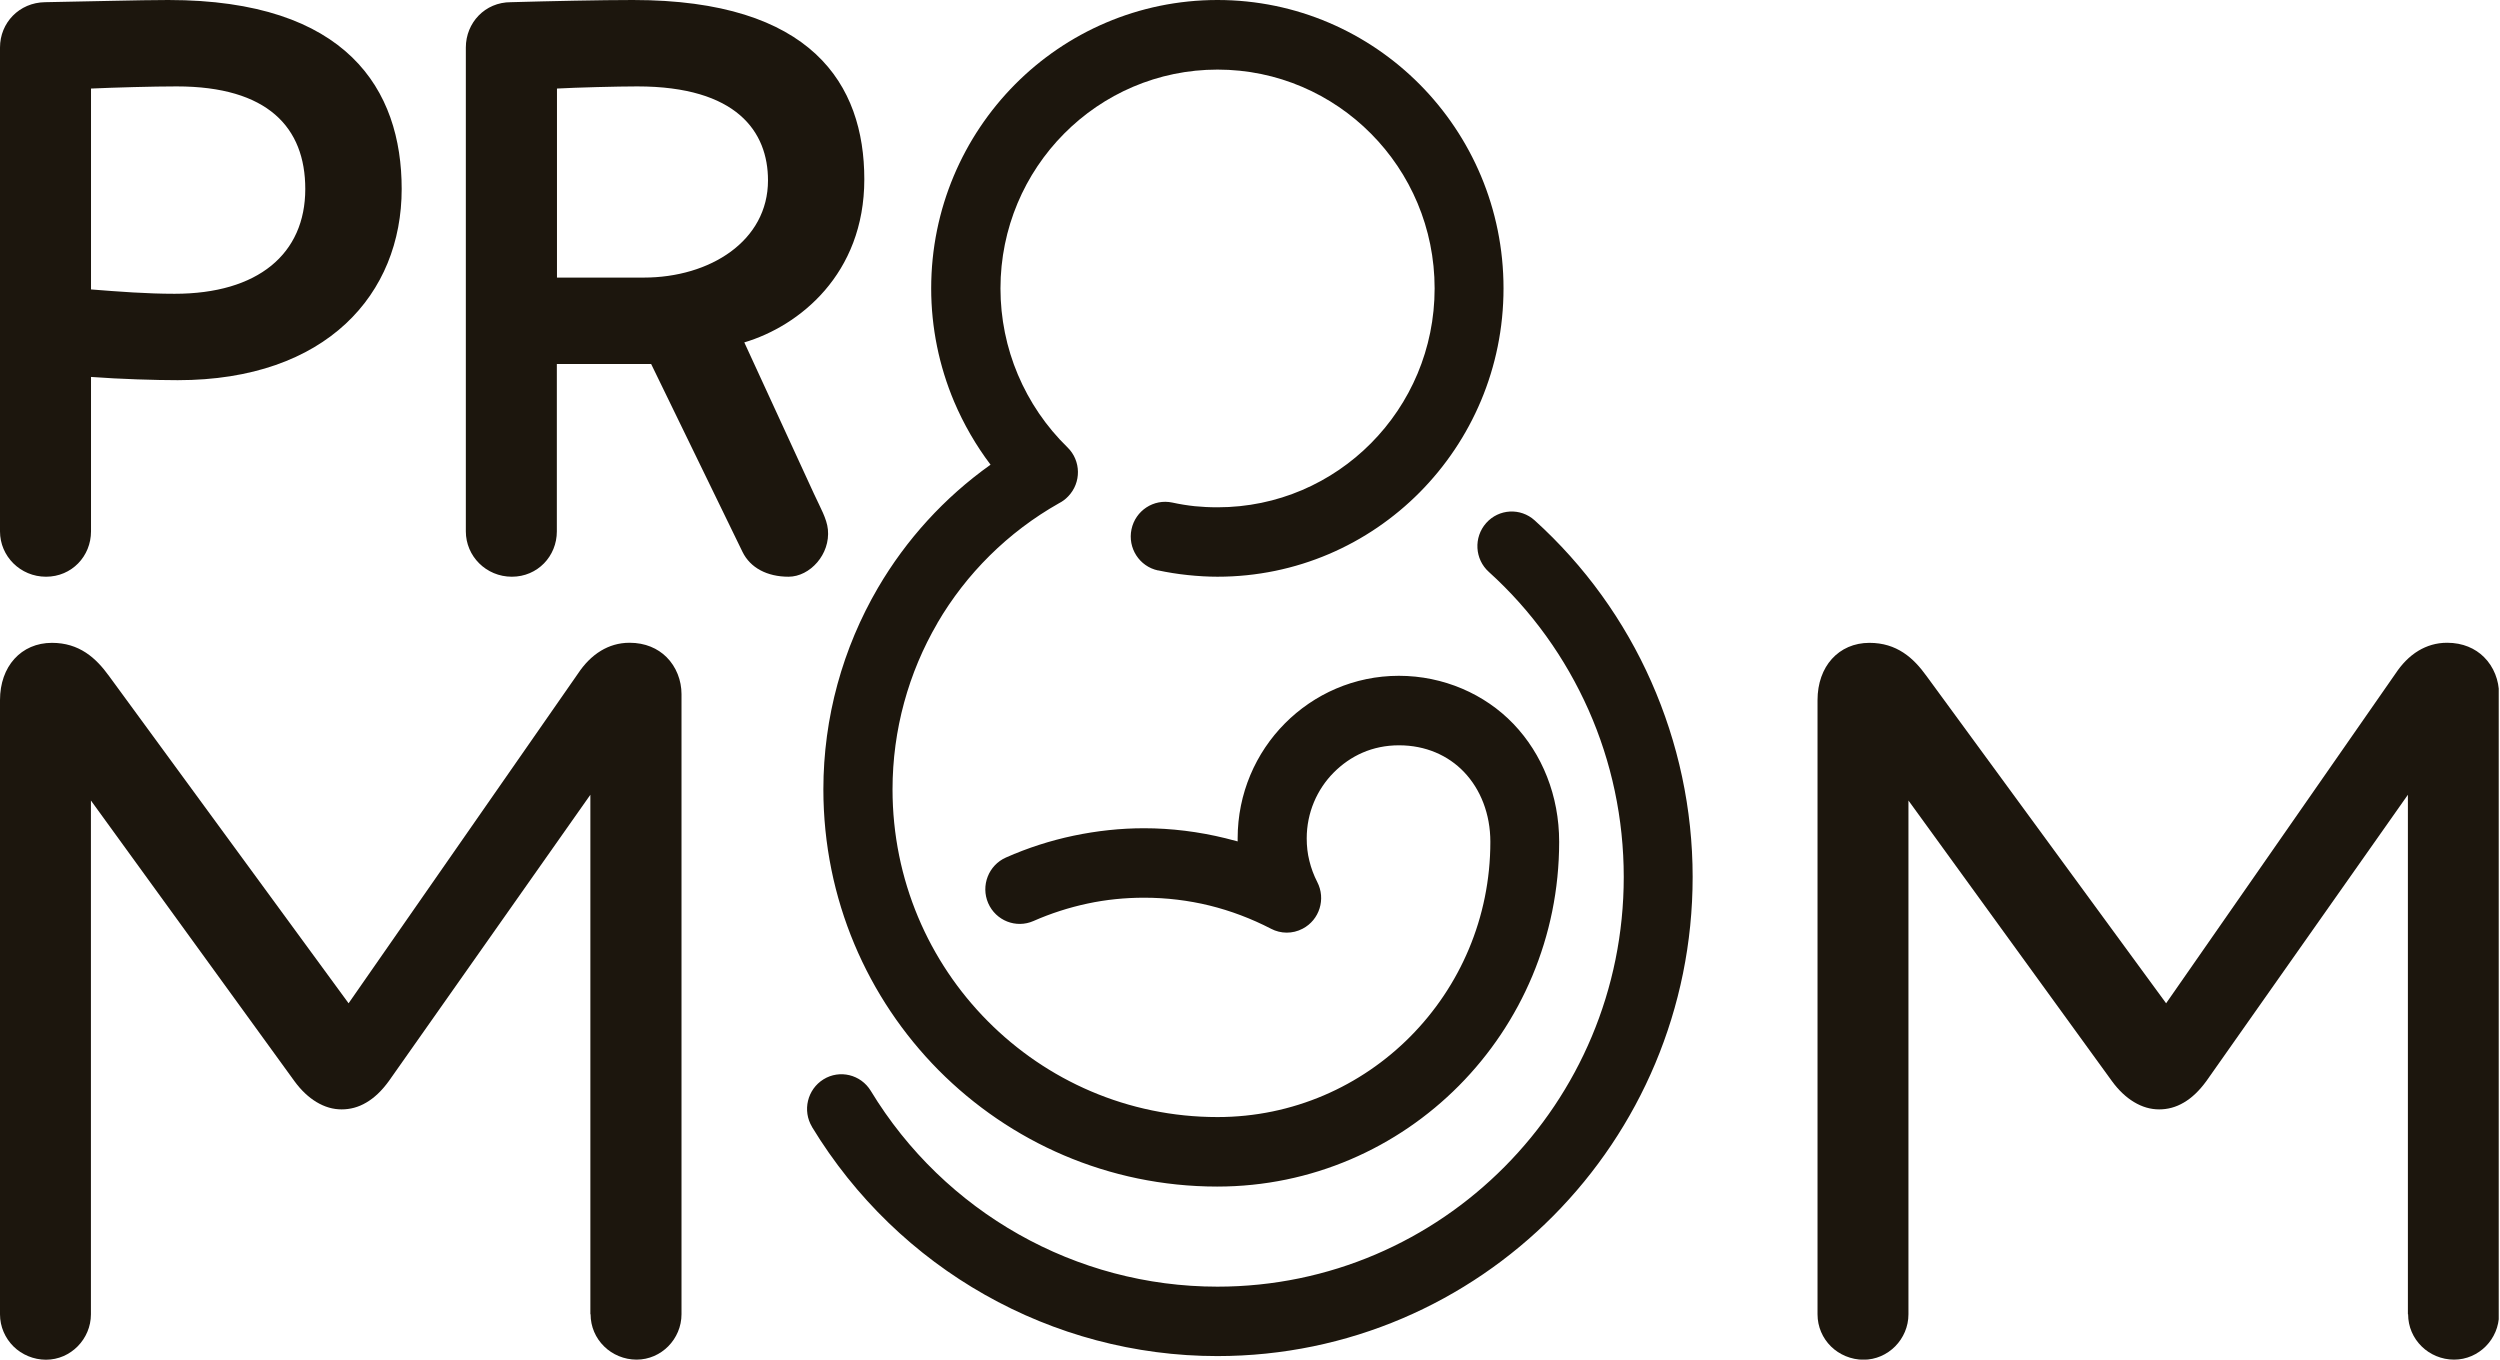
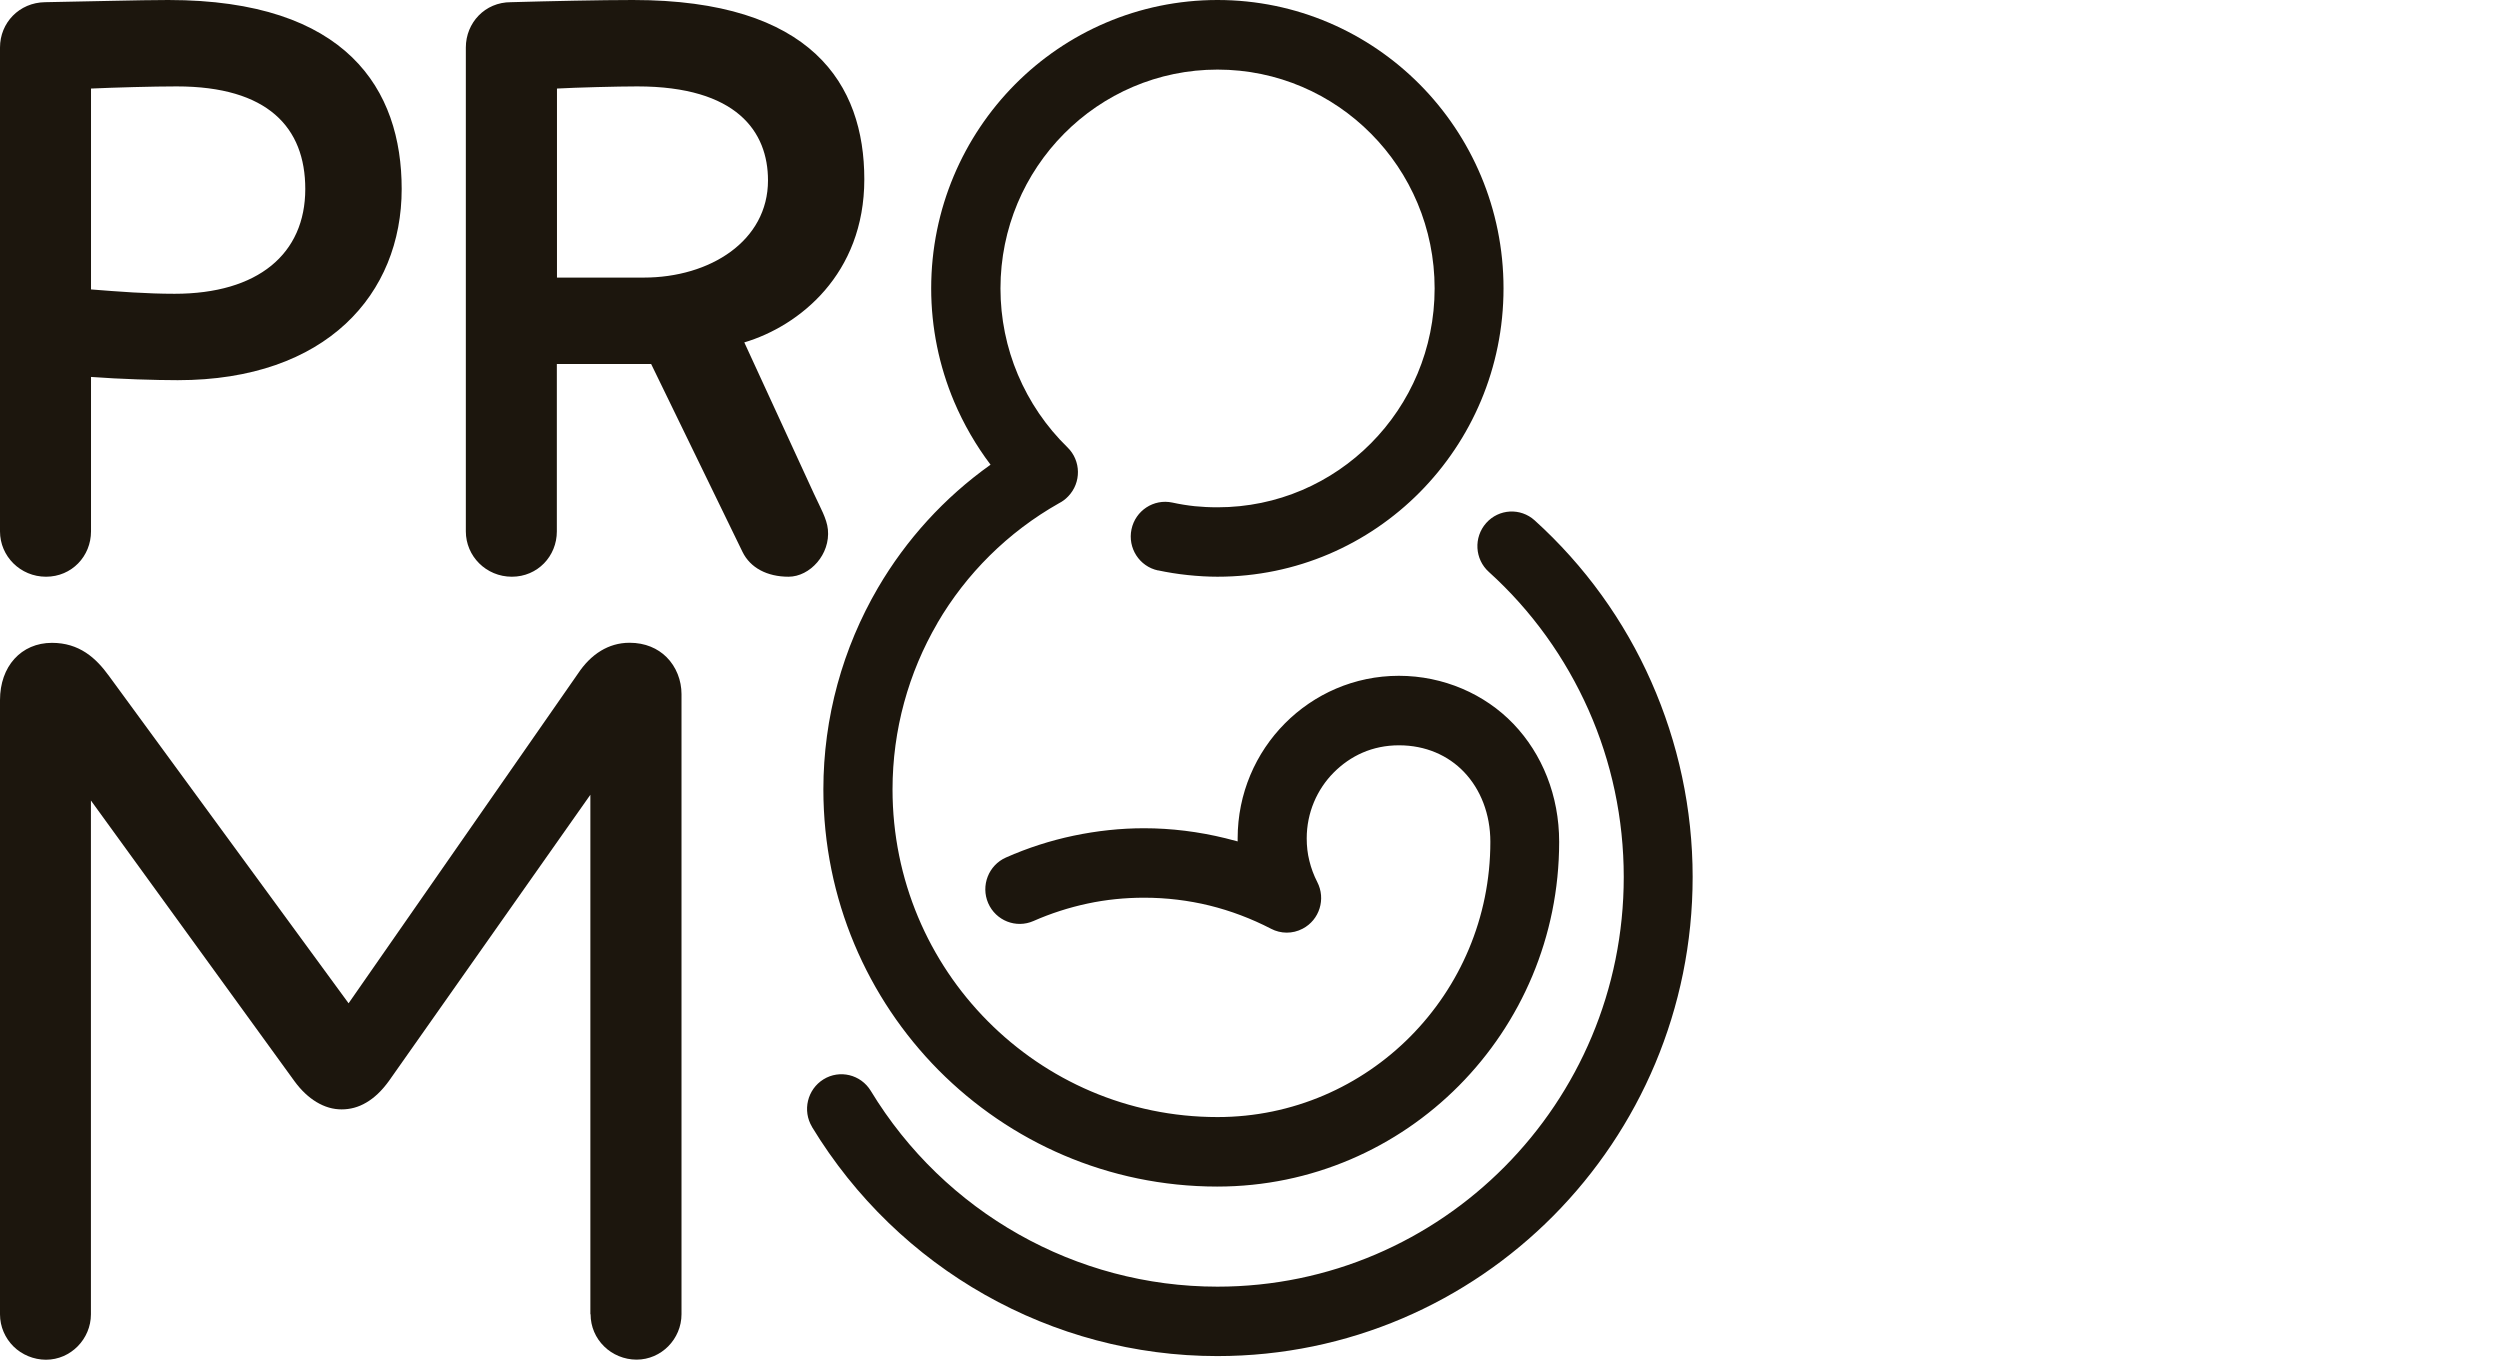
<svg xmlns="http://www.w3.org/2000/svg" viewBox="0 0 56.973 31" fill="none">
  <g clip-path="url(#clip0_794_103)">
    <path d="M26.39 13C25.966 12.909 25.696 12.49 25.786 12.062C25.876 11.635 26.292 11.363 26.716 11.453C26.889 11.491 27.06 11.518 27.227 11.536C27.387 11.552 27.56 11.561 27.747 11.561C29.114 11.561 30.35 11.003 31.245 10.1C32.141 9.197 32.694 7.95 32.694 6.573C32.694 5.197 32.141 3.949 31.245 3.047C30.35 2.144 29.112 1.586 27.747 1.586C26.382 1.586 25.144 2.144 24.249 3.047C23.354 3.949 22.8 5.197 22.8 6.573C22.8 7.258 22.938 7.925 23.196 8.536C23.457 9.154 23.84 9.721 24.328 10.196C24.639 10.5 24.645 11 24.342 11.313C24.28 11.378 24.211 11.429 24.136 11.467C22.966 12.128 22.018 13.077 21.363 14.198V14.201C20.705 15.328 20.34 16.632 20.34 17.99C20.34 20.052 21.168 21.92 22.509 23.27C23.85 24.622 25.701 25.457 27.745 25.457H27.747C29.464 25.457 31.018 24.754 32.142 23.62C33.268 22.484 33.964 20.917 33.964 19.185C33.964 18.55 33.741 17.987 33.362 17.591C33.002 17.215 32.489 16.985 31.882 16.985C31.275 16.985 30.775 17.223 30.394 17.606C30.014 17.989 29.779 18.52 29.779 19.106C29.779 19.284 29.798 19.454 29.839 19.616C29.88 19.786 29.941 19.948 30.019 20.1C30.219 20.486 30.071 20.963 29.687 21.164C29.453 21.288 29.184 21.28 28.967 21.166C28.516 20.933 28.045 20.755 27.562 20.636C27.084 20.519 26.583 20.458 26.074 20.458C25.634 20.458 25.202 20.502 24.786 20.591C24.364 20.681 23.949 20.814 23.552 20.989C23.155 21.164 22.694 20.981 22.52 20.582C22.347 20.182 22.529 19.717 22.925 19.542C23.421 19.322 23.938 19.156 24.465 19.045C24.999 18.933 25.537 18.875 26.072 18.875C26.693 18.875 27.317 18.953 27.929 19.103C28.022 19.126 28.114 19.151 28.205 19.175V19.106C28.205 18.083 28.616 17.157 29.281 16.487C29.946 15.817 30.864 15.401 31.879 15.401C32.894 15.401 33.838 15.817 34.488 16.495C35.146 17.182 35.532 18.134 35.532 19.185C35.532 21.354 34.66 23.318 33.25 24.74C31.841 26.161 29.893 27.041 27.741 27.041H27.734C25.257 27.039 23.016 26.026 21.392 24.391C19.769 22.753 18.764 20.489 18.764 17.99C18.764 16.348 19.207 14.767 20.008 13.396C20.649 12.3 21.519 11.34 22.574 10.59C22.239 10.148 21.961 9.664 21.744 9.154C21.402 8.343 21.221 7.466 21.221 6.573C21.221 4.758 21.951 3.116 23.129 1.926C24.308 0.736 25.945 0 27.745 0C29.546 0 31.175 0.736 32.355 1.924C33.535 3.114 34.264 4.756 34.264 6.572C34.264 8.387 33.534 10.029 32.355 11.219C31.175 12.409 29.546 13.143 27.745 13.143C27.531 13.143 27.304 13.13 27.066 13.105C26.834 13.081 26.608 13.044 26.39 12.998V13ZM18.507 25.683C18.281 25.31 18.399 24.825 18.767 24.597C19.137 24.369 19.618 24.488 19.844 24.859C20.684 26.244 21.854 27.361 23.216 28.13C24.576 28.899 26.131 29.322 27.744 29.322C30.301 29.322 32.615 28.277 34.291 26.587C35.968 24.897 37.004 22.564 37.004 19.986C37.004 18.656 36.726 17.36 36.202 16.18C35.676 14.995 34.909 13.919 33.93 13.034C33.607 12.744 33.58 12.246 33.868 11.92C34.156 11.595 34.65 11.567 34.973 11.858C36.118 12.894 37.019 14.15 37.631 15.535C38.246 16.924 38.574 18.438 38.574 19.984C38.574 22.999 37.361 25.729 35.401 27.706C33.442 29.681 30.733 30.904 27.742 30.904C25.858 30.904 24.039 30.409 22.447 29.508C20.856 28.609 19.489 27.303 18.503 25.679L18.507 25.683Z" fill="#1C160D" />
    <path d="M1.025 0.05C0.44 0.059 0 0.517 0 1.083V12.11C0 12.676 0.463 13.143 1.049 13.143C1.635 13.143 2.074 12.676 2.074 12.11V8.59C2.734 8.64 3.564 8.664 4.051 8.664C7.445 8.664 9.154 6.695 9.154 4.307C9.155 2.043 7.91 0 3.834 0C3.199 0 1.955 0.035 1.026 0.05H1.025ZM2.074 2.018C2.611 1.994 3.49 1.969 4.027 1.969C6.103 1.969 6.957 2.905 6.957 4.307C6.957 5.784 5.883 6.695 3.978 6.695C3.343 6.695 2.707 6.646 2.074 6.596V2.018ZM18.867 12.066C18.843 11.821 18.696 11.571 18.55 11.254L16.962 7.803C18.208 7.433 19.697 6.252 19.697 4.086C19.697 1.921 18.502 0 14.425 0C13.691 0 12.544 0.025 11.64 0.05C11.054 0.05 10.616 0.517 10.616 1.083V12.11C10.616 12.676 11.079 13.143 11.665 13.143C12.251 13.143 12.69 12.676 12.69 12.11V8.295H14.839L16.921 12.577C17.098 12.94 17.483 13.143 17.97 13.143C18.458 13.143 18.925 12.632 18.867 12.064V12.066ZM12.691 2.018C13.13 1.994 14.083 1.969 14.523 1.969C16.793 1.969 17.502 3.002 17.502 4.111C17.502 5.489 16.184 6.326 14.67 6.326H12.693V2.018H12.691Z" fill="#1C160D" />
    <path d="M13.454 29.952V18.112L8.862 24.636C8.699 24.861 8.527 25.022 8.348 25.126C8.167 25.234 7.978 25.282 7.785 25.282C7.592 25.282 7.401 25.229 7.209 25.113C7.036 25.008 6.865 24.852 6.708 24.636L2.072 18.243V29.952C2.072 30.234 1.956 30.493 1.771 30.681C1.585 30.87 1.329 30.987 1.048 30.987C0.766 30.987 0.496 30.871 0.308 30.685C0.118 30.497 0 30.236 0 29.952V15.955C0 15.573 0.119 15.246 0.327 15.016C0.537 14.784 0.833 14.65 1.184 14.65C1.493 14.65 1.743 14.734 1.956 14.873C2.166 15.01 2.334 15.198 2.487 15.409L7.944 22.864L13.177 15.343C13.307 15.148 13.479 14.959 13.7 14.827C13.883 14.718 14.097 14.648 14.348 14.648C14.706 14.648 14.989 14.777 15.188 14.973C15.413 15.196 15.531 15.508 15.531 15.818V29.95C15.531 30.233 15.415 30.492 15.23 30.68C15.044 30.868 14.788 30.985 14.507 30.985C14.225 30.985 13.955 30.87 13.767 30.683C13.575 30.495 13.459 30.236 13.459 29.95L13.454 29.952Z" fill="#1C160D" />
-     <path d="M54.874 29.952V18.112L50.282 24.636C50.118 24.861 49.947 25.022 49.768 25.126C49.586 25.234 49.398 25.282 49.205 25.282C49.012 25.282 48.82 25.229 48.629 25.113C48.455 25.008 48.285 24.852 48.128 24.636L43.492 18.243V29.952C43.492 30.234 43.376 30.493 43.191 30.681C43.004 30.87 42.749 30.987 42.467 30.987C42.186 30.987 41.916 30.871 41.727 30.685C41.536 30.497 41.42 30.237 41.42 29.952V15.955C41.42 15.573 41.539 15.246 41.747 15.016C41.957 14.784 42.253 14.65 42.603 14.65C42.913 14.65 43.163 14.734 43.376 14.873C43.586 15.01 43.754 15.198 43.906 15.409L49.364 22.864L54.597 15.343C54.727 15.148 54.898 14.959 55.119 14.827C55.303 14.718 55.517 14.648 55.768 14.648C56.126 14.648 56.409 14.777 56.607 14.973C56.833 15.196 56.951 15.508 56.951 15.818V29.95C56.951 30.233 56.835 30.492 56.65 30.68C56.463 30.868 56.208 30.985 55.926 30.985C55.645 30.985 55.375 30.87 55.187 30.683C54.995 30.495 54.879 30.236 54.879 29.95L54.874 29.952Z" fill="#1C160D" />
  </g>
  <defs>
    <clipPath id="clip0_794_103">
      <rect width="14.236" height="7.746" fill="white" transform="scale(4)" />
    </clipPath>
  </defs>
</svg>